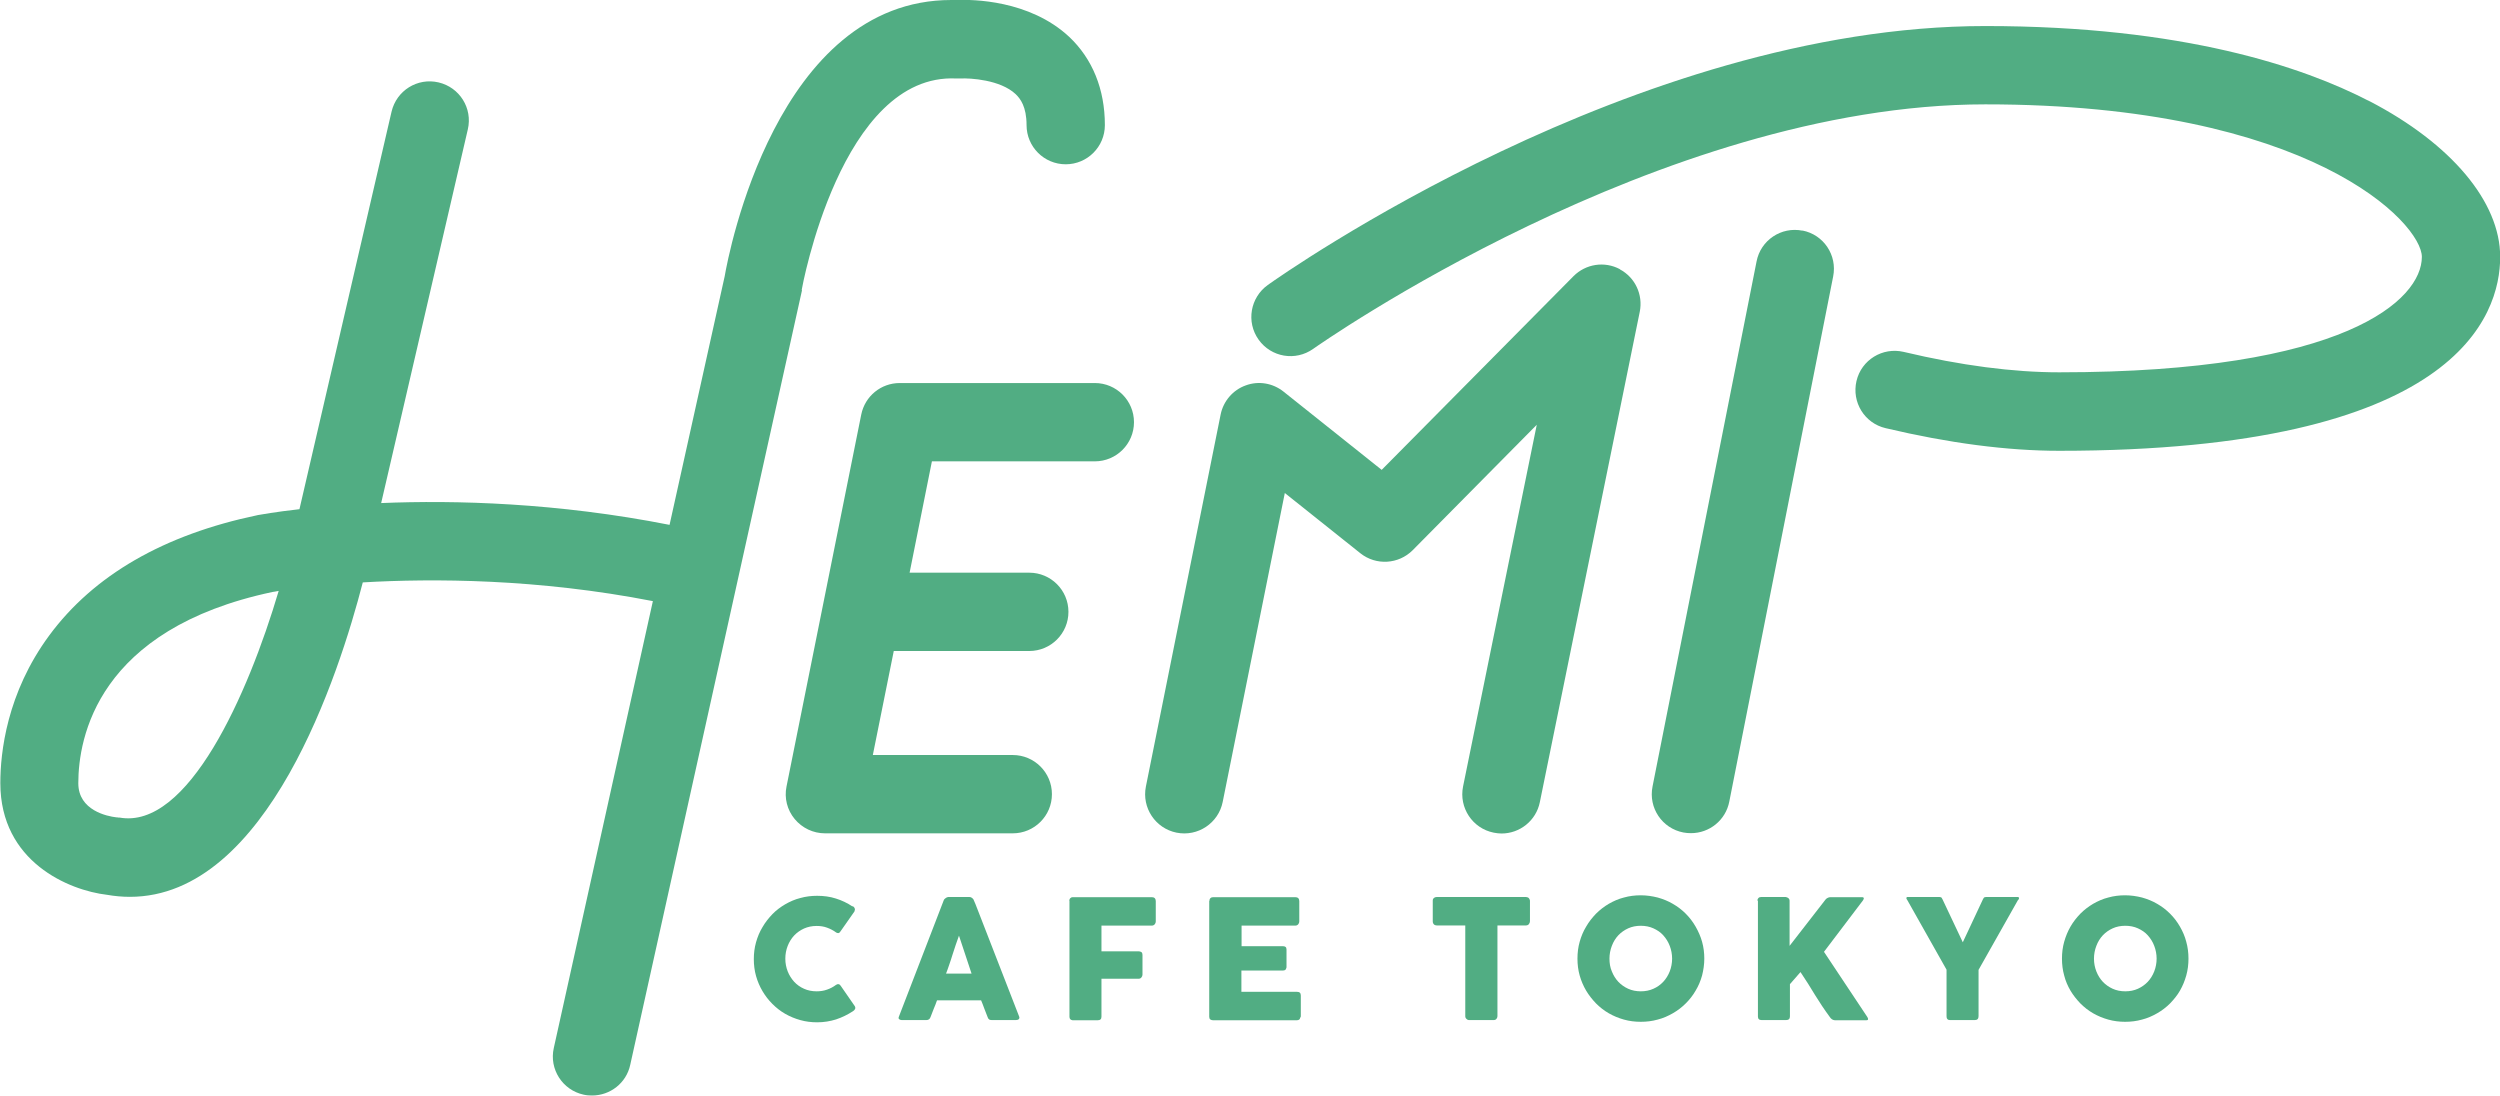
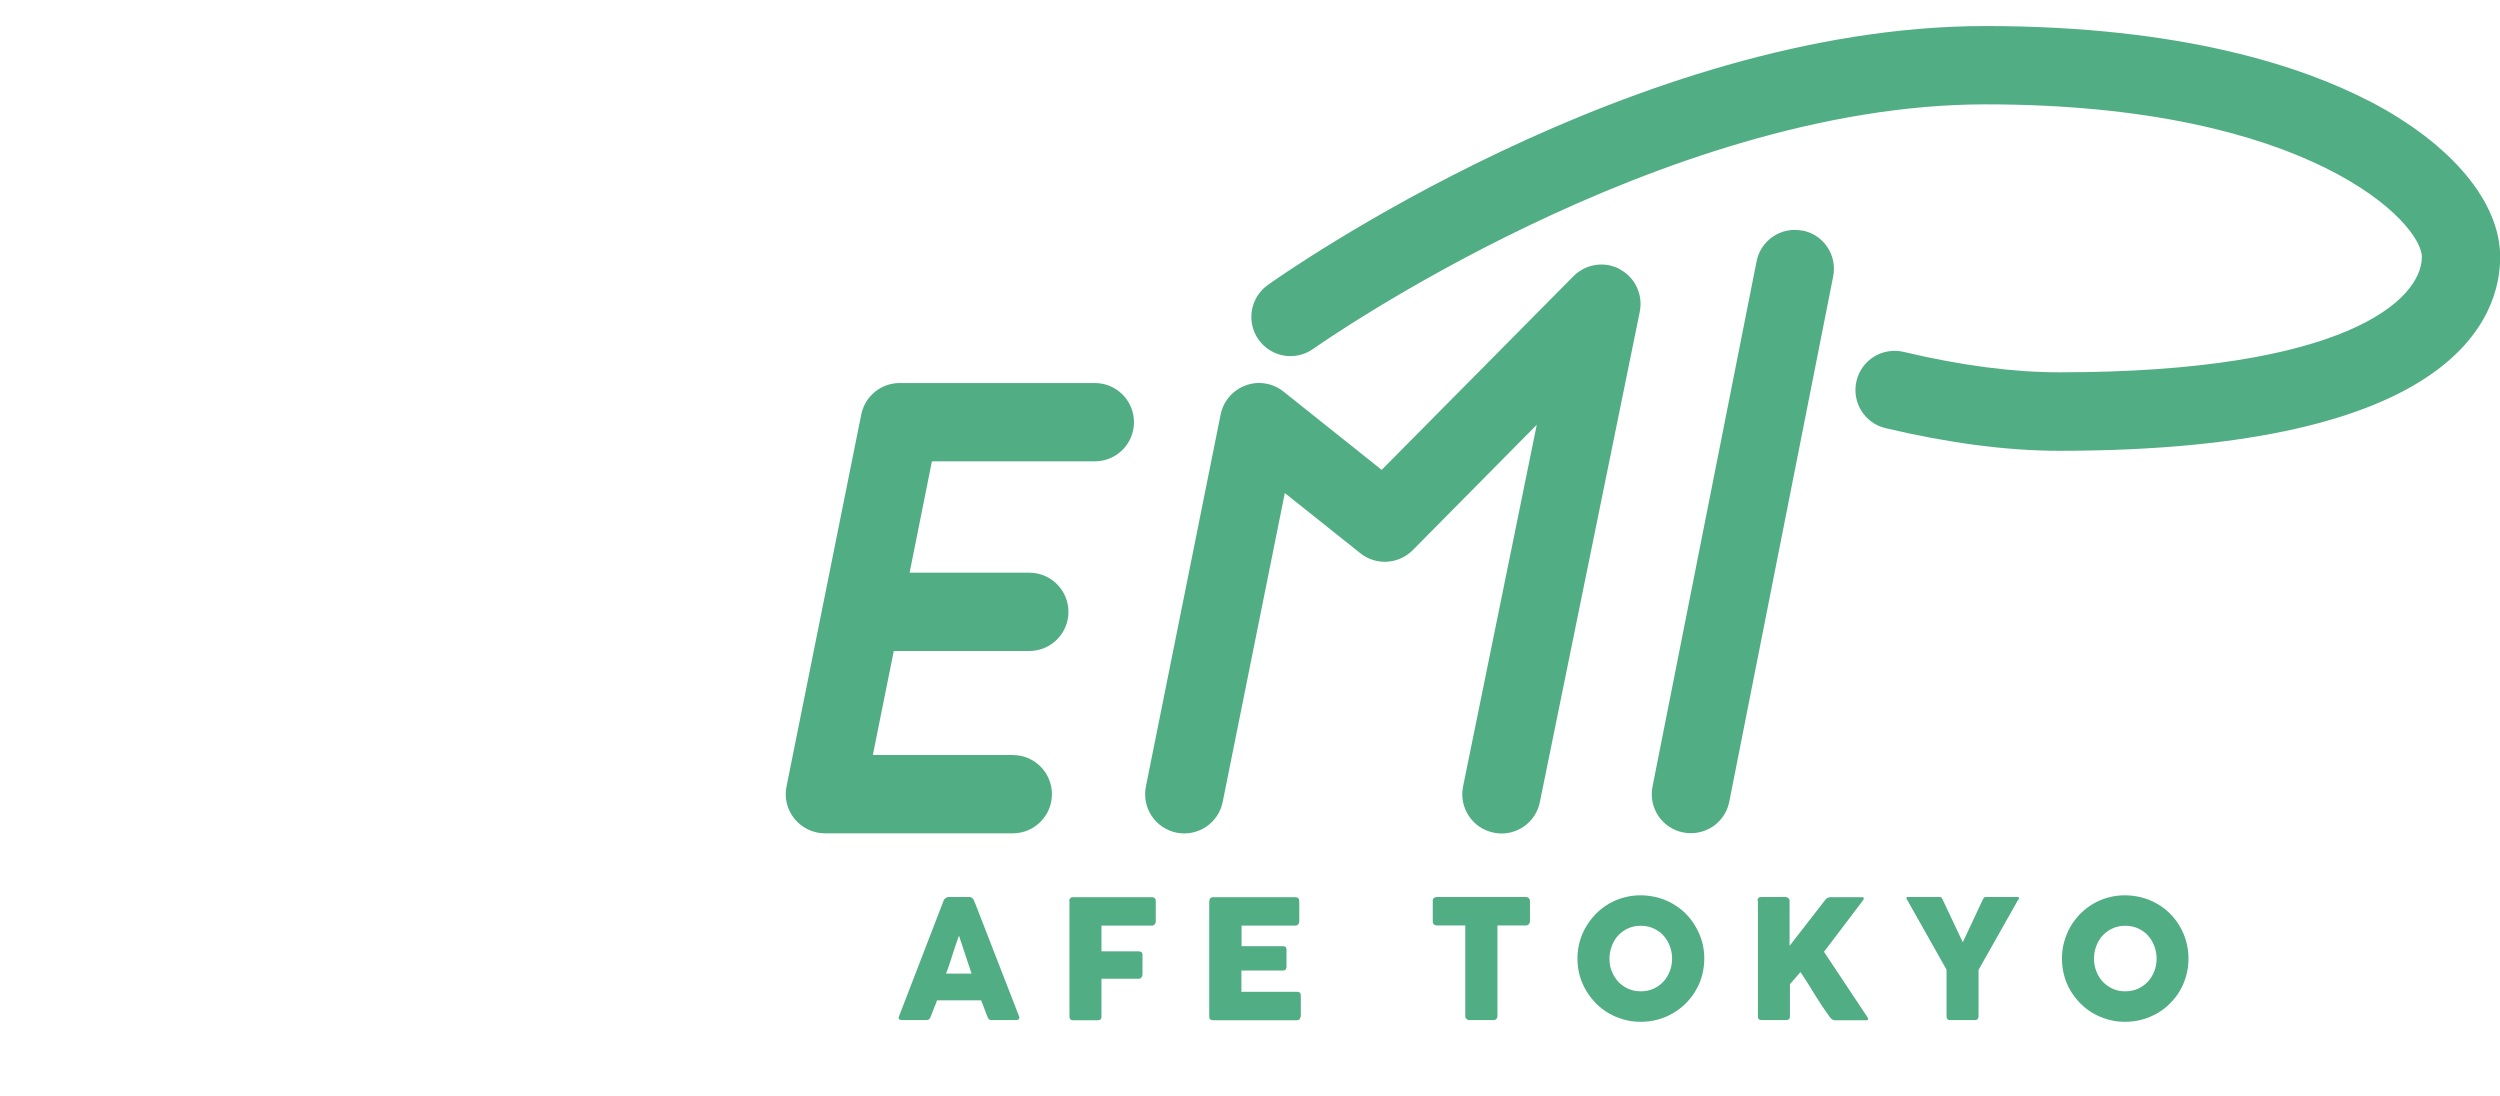
<svg xmlns="http://www.w3.org/2000/svg" viewBox="0 0 146.85 64.37" data-name="レイヤー_2" id="_レイヤー_2">
  <defs>
    <style>
      .cls-1 {
        fill: #51ad83;
      }
    </style>
  </defs>
  <g data-name="レイヤー_1" id="_レイヤー_1-2">
    <g>
-       <path d="M50.08,53.22c.05.03.1.07.12.13.03.05.02.11-.01.19l-.82,1.17c-.04.06-.07.09-.11.1-.04,0-.09,0-.15-.04-.16-.12-.34-.21-.53-.28-.19-.07-.39-.1-.61-.1-.27,0-.51.05-.74.15-.22.1-.42.24-.58.41-.16.17-.29.38-.38.61-.09.23-.14.48-.14.75s.05.52.14.75c.09.23.22.43.38.61.16.17.35.31.58.41.22.1.47.15.74.15.21,0,.42-.03.61-.1.2-.07.37-.16.53-.28.06-.04.11-.05.15-.04.04,0,.08.04.12.09l.83,1.2c.04.07.04.13.01.18-.03.05-.07.09-.12.12-.31.2-.63.36-.99.48-.35.11-.72.17-1.11.17-.34,0-.67-.04-.99-.13-.32-.09-.61-.21-.89-.37-.28-.16-.53-.36-.75-.58-.23-.23-.42-.48-.58-.75-.16-.27-.29-.57-.38-.89-.09-.32-.13-.65-.13-.99s.04-.67.13-.99c.09-.32.21-.61.38-.89.16-.28.36-.53.58-.76.22-.23.48-.42.75-.58.28-.16.57-.29.89-.37.32-.09.65-.13.99-.13.39,0,.76.05,1.1.16.35.11.67.26.98.47Z" class="cls-1" />
      <path d="M55.44,52.88s.01-.04.03-.06c.02-.02.04-.04.07-.06.03-.02.05-.03.08-.05.03-.01.06-.02.08-.02h1.25c.06,0,.1.02.14.05.04.03.07.06.09.09l.12.28,2.56,6.59c.03.06.02.12-.01.16-.04.04-.1.06-.18.06h-1.4c-.07,0-.13-.01-.17-.04-.04-.03-.07-.07-.09-.14-.07-.17-.13-.33-.19-.49-.06-.16-.12-.33-.19-.49h-2.59c-.06.17-.12.33-.19.49-.06.16-.13.33-.19.49-.04.12-.12.18-.25.18h-1.44c-.06,0-.11-.02-.15-.05-.04-.03-.05-.08-.02-.15l2.64-6.85ZM56.33,54.96c-.06.17-.12.34-.19.54-.06.19-.13.38-.19.58-.06.19-.12.39-.19.58-.06.19-.13.37-.19.53h1.5l-.74-2.23Z" class="cls-1" />
      <path d="M62.81,52.92c0-.07.02-.12.06-.16.04-.04.08-.06.13-.06h4.66c.07,0,.13.02.17.06.04.04.06.1.06.17v1.2c0,.06-.02.11-.06.16-.04.05-.1.08-.17.08h-2.96v1.51h2.19c.06,0,.11.02.16.05.04.03.06.09.06.16v1.16c0,.06-.02.11-.06.16-.04.05-.09.08-.15.08h-2.2v2.23c0,.14-.07.21-.22.21h-1.48c-.12-.02-.18-.08-.18-.21v-6.8Z" class="cls-1" />
      <path d="M71.04,52.92c0-.07.02-.12.06-.16.04-.04.09-.06.16-.06h4.83c.07,0,.13.02.17.06.04.04.06.1.06.17v1.2c0,.06-.02.11-.06.16-.04.05-.1.08-.17.08h-3.16v1.21h2.43c.06,0,.11.01.15.04.04.03.06.08.06.15v1.05s-.02.09-.05.13c-.04.04-.09.06-.16.06h-2.44v1.25h3.27c.15,0,.22.07.22.22v1.22s-.01.06-.04.09c-.01.09-.08.14-.2.14h-4.92c-.06,0-.12-.02-.16-.05-.04-.03-.06-.09-.06-.16v-6.8Z" class="cls-1" />
      <path d="M84.16,52.9c0-.06.02-.12.07-.15.04-.04.1-.06.16-.06h5.24c.06,0,.11.02.16.05.04.04.07.09.08.16v1.21c0,.06-.02.11-.06.17-.04.05-.1.08-.17.08h-1.68v5.33c0,.06-.02.11-.06.16-.04.05-.1.07-.17.07h-1.43c-.06,0-.11-.02-.16-.07-.05-.04-.07-.1-.07-.16v-5.33h-1.68c-.06,0-.12-.02-.16-.06-.04-.04-.07-.1-.07-.18v-1.21Z" class="cls-1" />
      <path d="M92.66,56.31c0-.34.04-.67.13-.99.09-.32.21-.61.38-.89.16-.28.36-.53.58-.76.23-.23.48-.42.75-.58.28-.16.57-.29.89-.37.32-.09.65-.13.99-.13s.67.05.99.13c.32.09.62.21.89.37.28.16.53.35.76.58.23.23.42.48.58.76.16.28.29.57.38.89.09.32.13.65.13.99s-.05.67-.13.99c-.09.32-.21.61-.38.89-.16.28-.35.52-.58.75-.23.23-.48.42-.76.58-.28.16-.57.29-.89.37-.32.09-.65.13-.99.13s-.67-.04-.99-.13c-.32-.09-.61-.21-.89-.37-.28-.16-.53-.36-.75-.58-.22-.23-.42-.48-.58-.75-.16-.27-.29-.57-.38-.89-.09-.32-.13-.65-.13-.99ZM94.54,56.31c0,.27.04.52.14.75.09.23.22.44.38.61.16.17.36.31.58.41.22.1.47.15.74.15s.52-.05.74-.15c.23-.1.42-.24.58-.41.16-.17.29-.38.38-.61.09-.23.14-.49.14-.75s-.05-.52-.14-.75c-.09-.24-.22-.44-.38-.62-.16-.18-.36-.31-.58-.41-.22-.1-.47-.15-.74-.15s-.52.05-.74.15c-.22.1-.42.24-.58.41-.16.17-.29.38-.38.62-.09.23-.14.49-.14.75Z" class="cls-1" />
      <path d="M103.23,52.9c0-.06.02-.11.06-.15.04-.04.09-.06.16-.06h1.44s.1.02.15.06c.05.04.08.09.08.16v2.65c.35-.46.7-.9,1.04-1.34.34-.44.69-.89,1.04-1.34.04-.06.08-.1.14-.13.06-.03.11-.05.17-.05h1.85c.08,0,.12.02.12.07,0,.03-.02.07-.05.12l-2.29,3.02,2.54,3.82c.04.06.05.1.05.13,0,.05-.03.07-.11.07h-1.84c-.05,0-.11-.02-.16-.05-.05-.03-.1-.08-.13-.13-.17-.23-.33-.46-.47-.67-.14-.21-.28-.43-.41-.64-.13-.21-.27-.43-.4-.65-.14-.22-.29-.45-.45-.69l-.62.71v1.9c0,.14-.08.21-.23.21h-1.43c-.15,0-.22-.07-.22-.21v-6.8Z" class="cls-1" />
      <path d="M115.29,55.36l1.18-2.52s.04-.07.05-.09c.01-.02.03-.03.04-.04.01,0,.03-.01.04-.01.01,0,.03,0,.05-.01h1.87s.04,0,.06.02c.01.01.02.03.02.05,0,.04-.02.08-.07.12l-2.31,4.09v2.72c0,.15-.07.23-.22.23h-1.46c-.07,0-.12-.02-.15-.06-.04-.04-.05-.1-.05-.17v-2.73l-2.3-4.08s-.06-.08-.06-.12c0-.02,0-.04.02-.05.01-.02.03-.02.05-.02h1.88s.04.01.05.01c.01,0,.03,0,.04.01.01,0,.03.02.04.04.01.02.03.05.05.09l1.19,2.52Z" class="cls-1" />
      <path d="M121.12,56.31c0-.34.04-.67.13-.99.09-.32.21-.61.37-.89.16-.28.36-.53.58-.76.23-.23.48-.42.75-.58.28-.16.57-.29.89-.37.32-.09.65-.13.99-.13s.67.05.99.13c.32.09.62.21.89.37.28.16.53.35.76.58.23.23.42.48.58.76.16.28.29.57.37.89.09.32.13.65.13.99s-.04.67-.13.99c-.09.32-.21.61-.37.89-.16.28-.36.52-.58.75-.23.23-.48.42-.76.58-.28.16-.57.29-.89.37-.32.09-.65.13-.99.13s-.67-.04-.99-.13c-.32-.09-.61-.21-.89-.37-.28-.16-.53-.36-.75-.58-.22-.23-.42-.48-.58-.75-.16-.27-.29-.57-.37-.89-.09-.32-.13-.65-.13-.99ZM123,56.31c0,.27.05.52.14.75.09.23.22.44.38.61.16.17.36.31.58.41.22.1.47.15.74.15s.52-.05.74-.15c.22-.1.42-.24.58-.41.16-.17.29-.38.38-.61.09-.23.14-.49.14-.75s-.05-.52-.14-.75c-.09-.24-.22-.44-.38-.62-.16-.18-.36-.31-.58-.41-.22-.1-.47-.15-.74-.15s-.52.05-.74.15c-.22.1-.42.24-.58.41-.16.17-.29.38-.38.62-.09.23-.14.49-.14.75Z" class="cls-1" />
    </g>
    <g>
-       <path d="M47.09,17.04c.02-.13,2.31-12.76,9.08-12.43.09,0,.16,0,.25,0,.56-.03,2.34.07,3.24.92.27.26.64.73.64,1.82,0,1.27,1.03,2.3,2.3,2.3s2.3-1.03,2.3-2.3c0-2.11-.73-3.9-2.1-5.19C60.46-.02,57.08-.03,56.27,0c-.13,0-.26,0-.39,0-10.26,0-13.09,14.93-13.31,16.22l-3.24,14.61c-6.59-1.3-12.58-1.46-16.94-1.28l5.09-21.95c.29-1.24-.48-2.47-1.72-2.76-1.24-.29-2.47.48-2.76,1.72l-5.41,23.35c-1.43.16-2.28.32-2.41.34-.02,0-.03,0-.05.01-5.51,1.15-9.63,3.53-12.24,7.07-2.5,3.39-2.87,6.89-2.87,8.67,0,4.63,4.04,6.3,6.26,6.56.46.08.91.12,1.35.12,8.09,0,12.3-13.12,13.68-18.47,4.12-.24,10.27-.22,17.04,1.1l-5.82,26.25c-.28,1.24.51,2.47,1.75,2.74.17.04.34.05.5.05,1.06,0,2.01-.73,2.24-1.8l10.07-45.41s.02-.08.02-.12ZM7,48.03c-.08-.01-.09-.02-.17-.02-.52-.06-2.23-.4-2.23-2,0-2.66,1.11-9.06,11.42-11.24.05,0,.17-.03.35-.06-1.8,6.09-5.34,14.06-9.37,13.31Z" class="cls-1" />
      <path d="M64.31,22.5h-11.46c-1.1,0-2.04.77-2.26,1.85l-4.39,21.85c-.14.68.04,1.38.48,1.91.44.53,1.09.84,1.78.84h11.03c1.27,0,2.3-1.03,2.3-2.3s-1.03-2.3-2.3-2.3h-8.22l1.23-6.11h7.96c1.27,0,2.3-1.03,2.3-2.3s-1.03-2.3-2.3-2.3h-7.03l1.31-6.54h9.57c1.27,0,2.3-1.03,2.3-2.3s-1.03-2.3-2.3-2.3Z" class="cls-1" />
      <path d="M105.88,13.55c-1.25-.25-2.46.56-2.7,1.81l-6.11,30.84c-.25,1.25.56,2.46,1.81,2.7.15.03.3.04.45.04,1.08,0,2.04-.76,2.25-1.86l6.1-30.84c.25-1.25-.56-2.46-1.81-2.7Z" class="cls-1" />
      <path d="M95.15,15.81c-.9-.48-2-.31-2.72.41l-11.27,11.38-5.77-4.6c-.63-.5-1.47-.64-2.22-.36-.75.27-1.31.92-1.47,1.71l-4.39,21.85c-.25,1.25.56,2.46,1.8,2.71,1.25.25,2.46-.56,2.71-1.8l3.65-18.15,4.44,3.54c.92.73,2.24.65,3.07-.18l7.29-7.37-4.33,21.25c-.25,1.24.55,2.46,1.8,2.71.16.03.31.05.46.05,1.07,0,2.03-.75,2.25-1.84l5.87-28.81c.2-1-.27-2.01-1.17-2.49Z" class="cls-1" />
      <path d="M139.17,5.94c-3.88-2.01-10.94-4.41-22.55-4.41-20.57,0-41.28,14.59-42.15,15.21-1.03.74-1.28,2.17-.54,3.21s2.17,1.28,3.21.54c.2-.14,20.37-14.36,39.48-14.36s25.64,6.98,25.64,8.96c0,2.52-4.49,6.78-21.3,6.78-2.7,0-5.78-.4-9.14-1.2-1.24-.29-2.48.47-2.77,1.71-.29,1.24.47,2.48,1.71,2.77,3.71.88,7.14,1.33,10.2,1.33,23.38,0,25.9-7.96,25.9-11.39,0-3.23-2.87-6.65-7.68-9.15Z" class="cls-1" />
    </g>
  </g>
</svg>